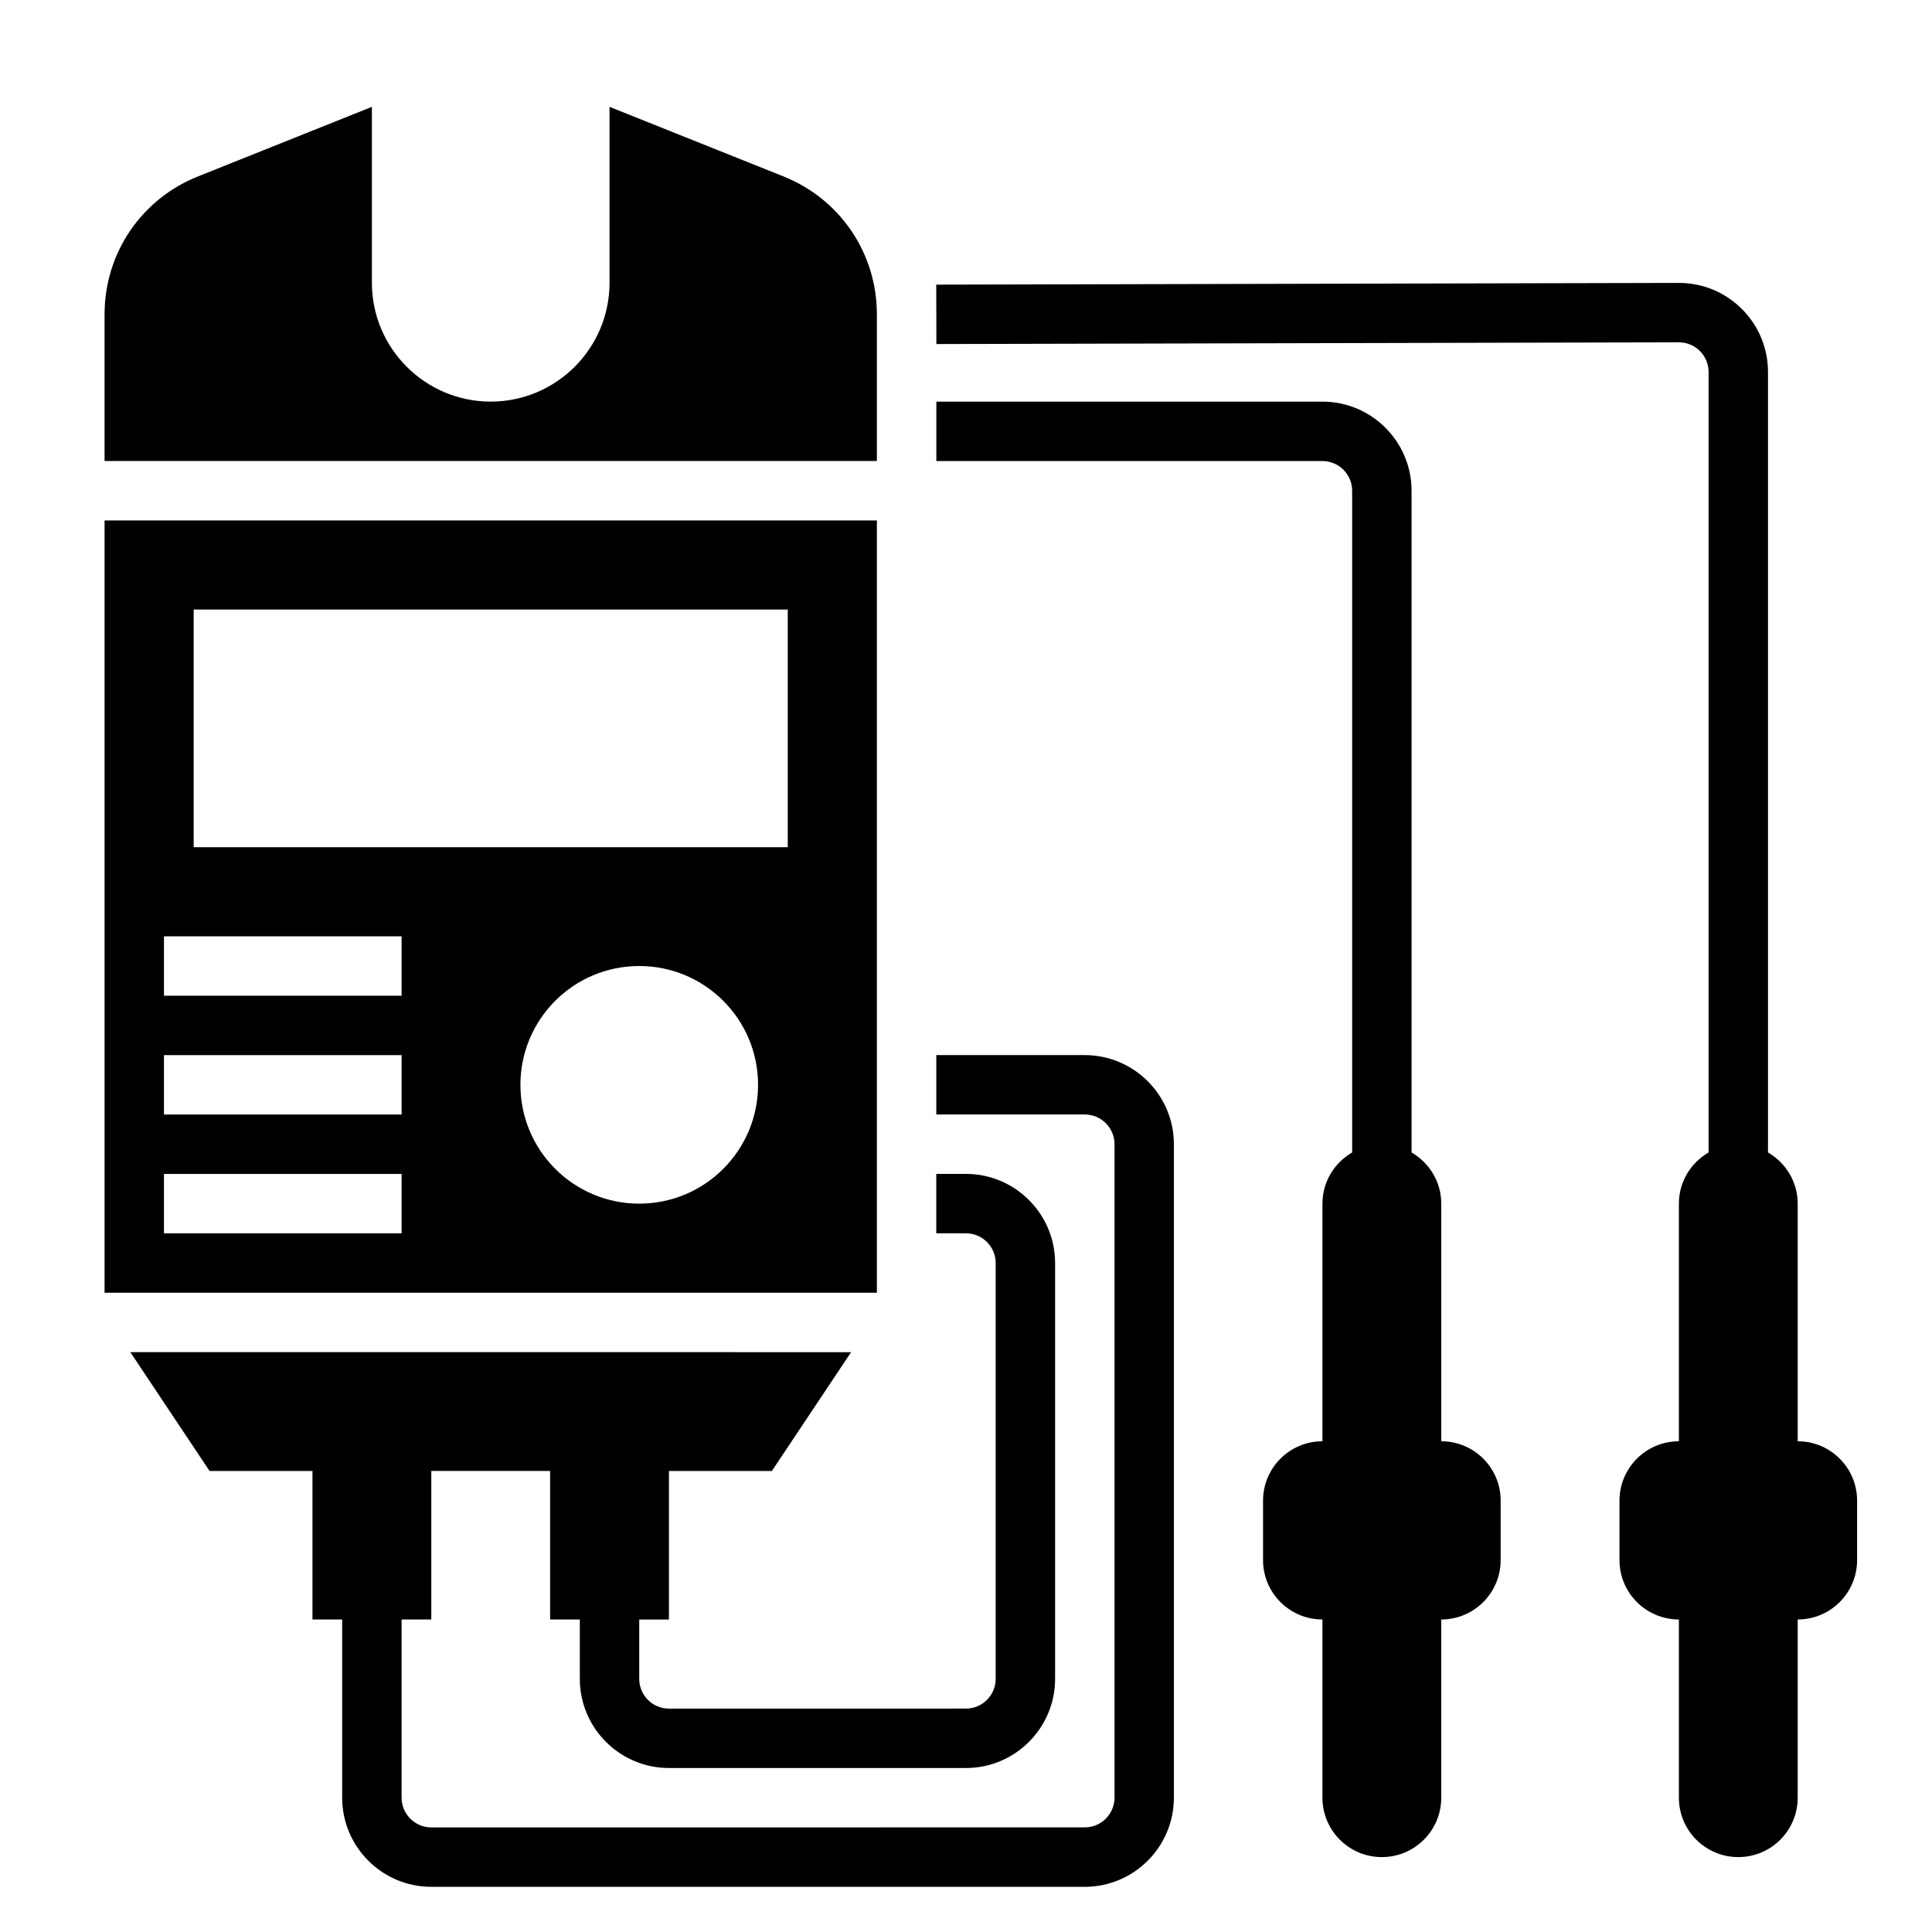
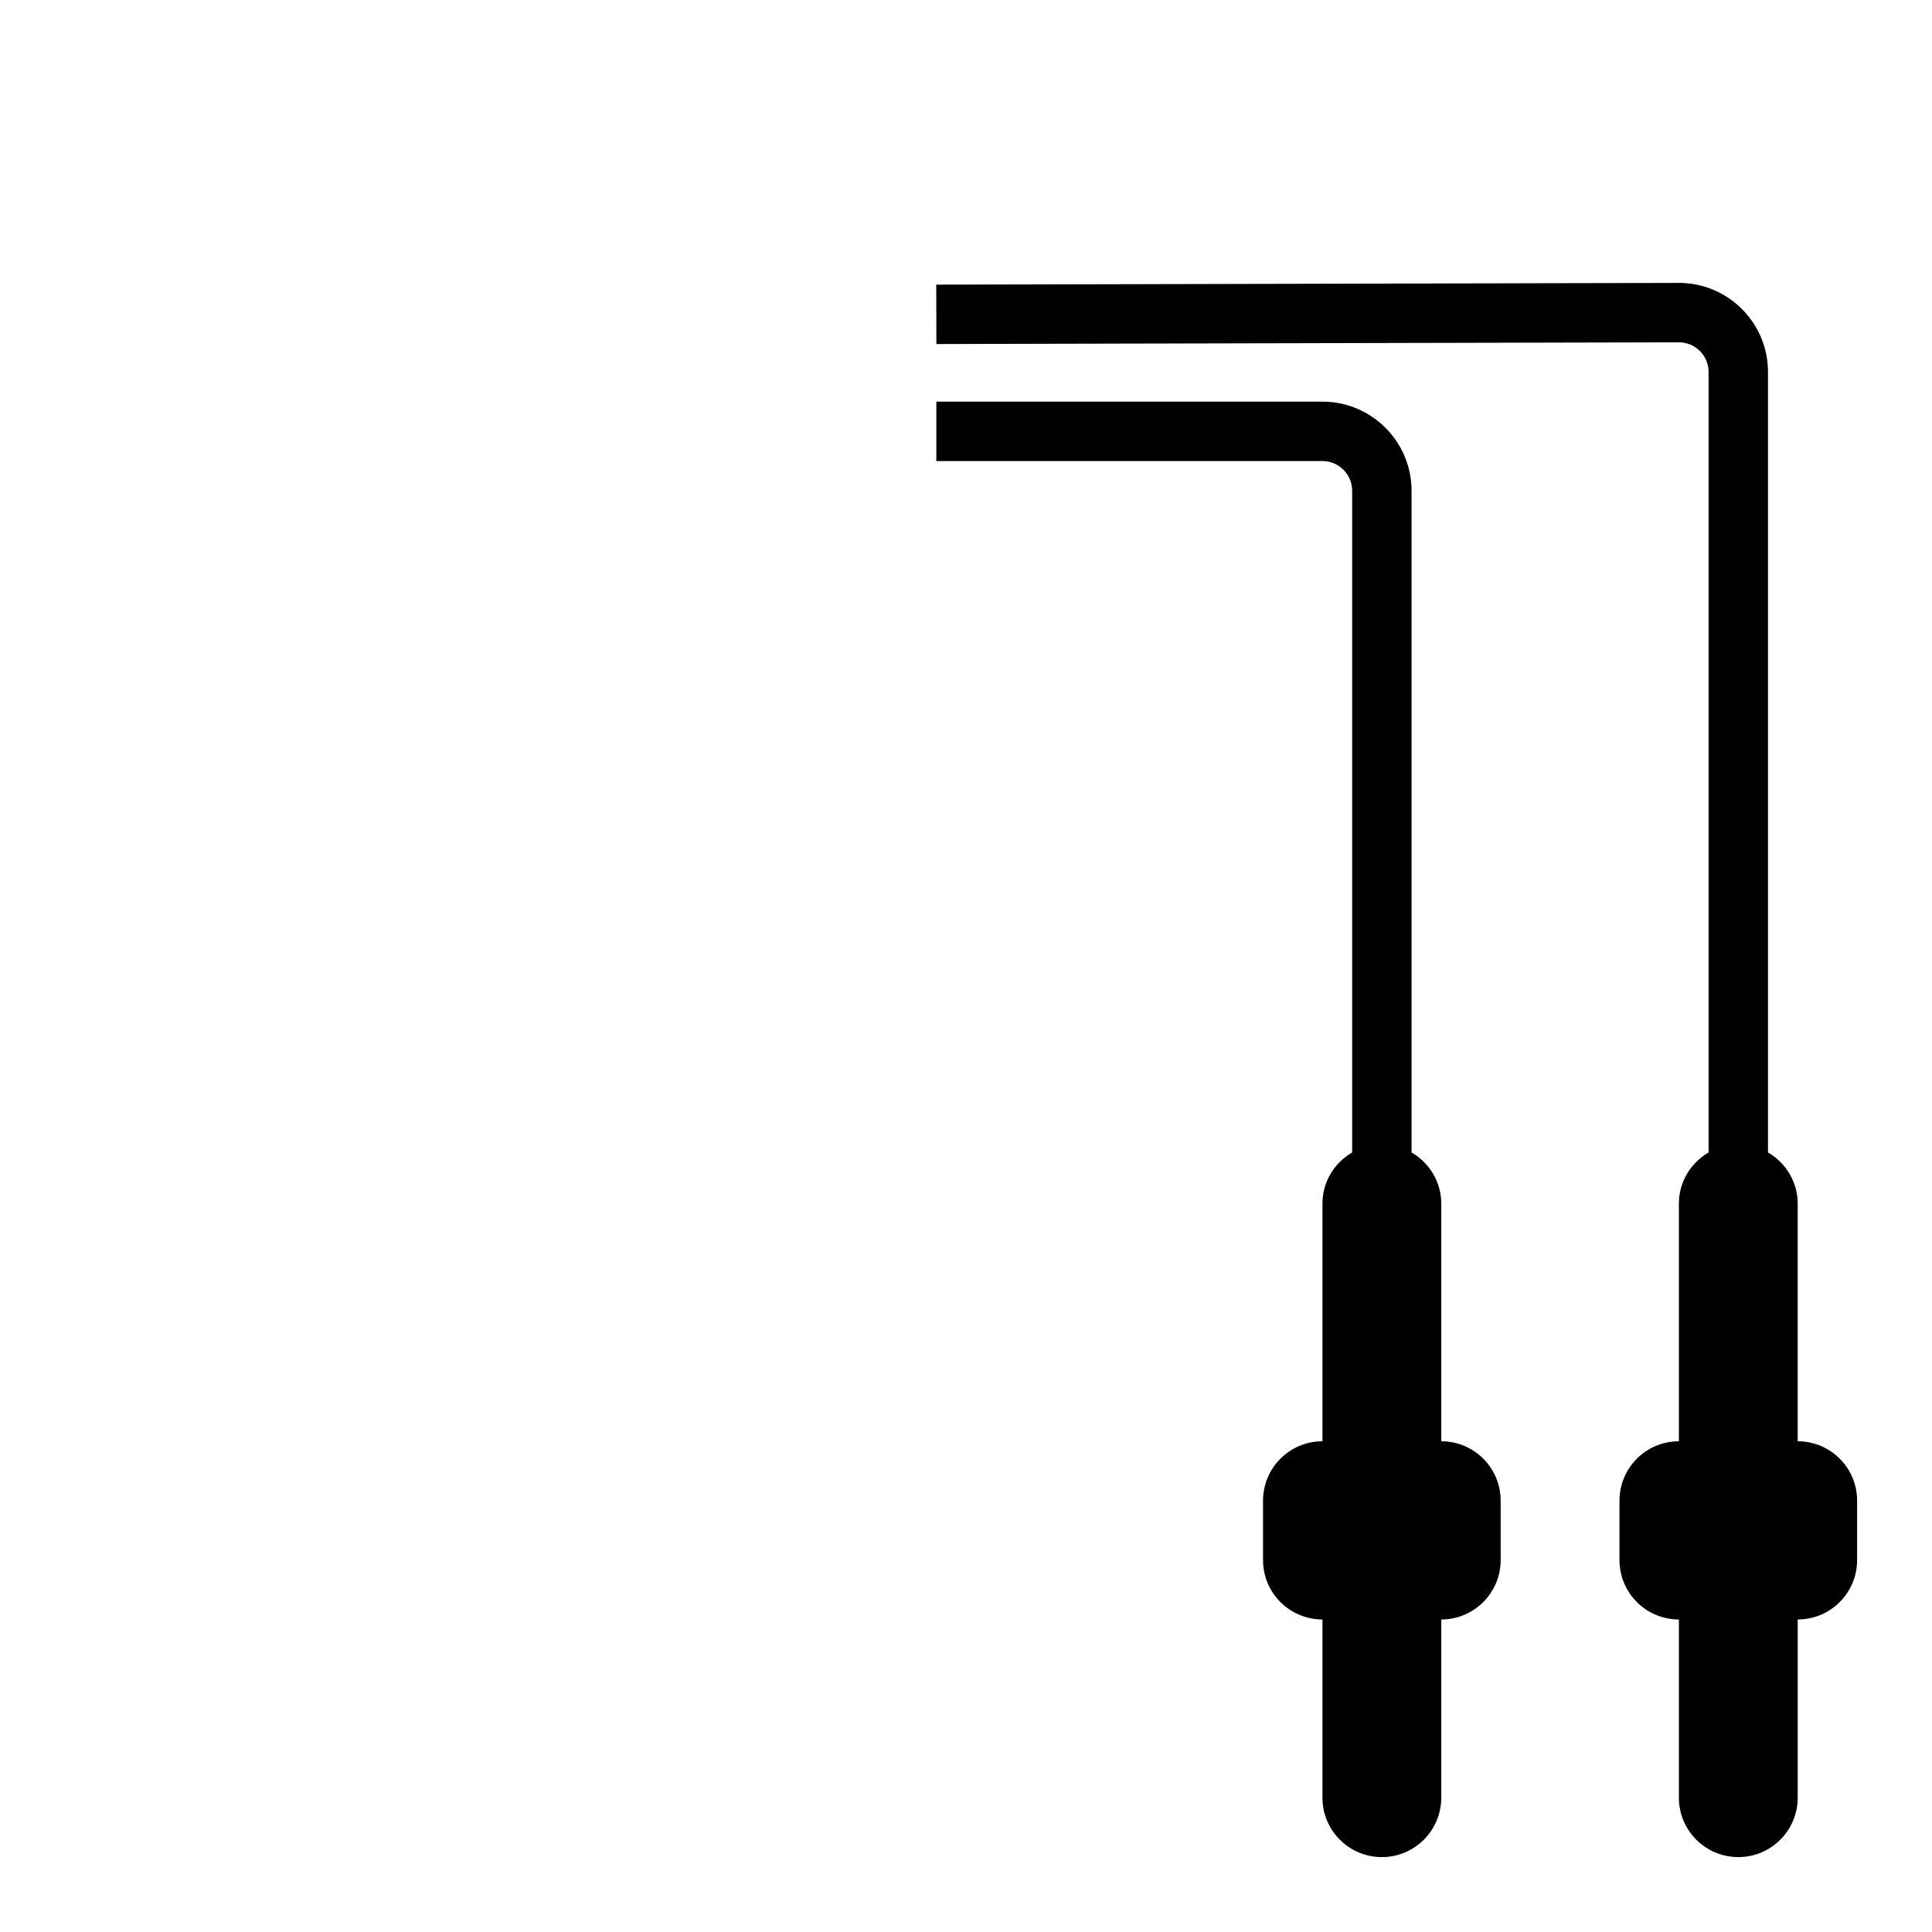
<svg xmlns="http://www.w3.org/2000/svg" fill="#000000" width="800px" height="800px" version="1.1" viewBox="144 144 512 512">
  <g>
-     <path d="m376.38 281.92h-204.67v204.67h204.67zm-125.95 188.93h-62.977v-15.742h62.977zm0-31.488h-62.977v-15.742h62.977zm0-31.488h-62.977v-15.742h62.977zm62.977 55.105c-17.391 0-31.488-14.098-31.488-31.488s14.098-31.488 31.488-31.488 31.488 14.098 31.488 31.488c0 17.387-14.098 31.488-31.488 31.488zm39.359-94.465h-157.44v-62.977h157.44z" />
-     <path d="m376.38 227.3c0-16.191-9.715-30.527-24.742-36.543l-46.105-18.441v46.625c0 17.367-14.121 31.488-31.488 31.488s-31.488-14.121-31.488-31.488v-46.625l-46.105 18.445c-15.027 6.012-24.742 20.348-24.742 36.539v38.875h204.67z" />
-     <path d="m431.49 423.61h-39.359v15.742h39.359c4.336 0 7.871 3.535 7.871 7.871v173.18c0 4.336-3.535 7.871-7.871 7.871l-173.19 0.008c-4.336 0-7.871-3.535-7.871-7.871v-47.23h7.871v-39.359h31.488v39.359h7.871v15.742c0 13.02 10.598 23.617 23.617 23.617h78.719c13.02 0 23.617-10.598 23.617-23.617v-110.21c0-13.02-10.598-23.617-23.617-23.617h-7.871v15.742h7.871c4.336 0 7.871 3.535 7.871 7.871v110.21c0 4.336-3.535 7.871-7.871 7.871l-78.719 0.008c-4.336 0-7.871-3.535-7.871-7.871v-15.742h7.871v-39.359h27.277l20.996-31.488-191.01-0.004 20.996 31.488h27.273v39.359h7.871v47.23c0 13.02 10.598 23.617 23.617 23.617h173.18c13.02 0 23.617-10.598 23.617-23.617v-173.18c0-13.02-10.594-23.617-23.613-23.617z" />
-     <path d="m620.41 525.95v-62.977c0-5.809-3.188-10.832-7.871-13.562v-206.82c0-6.32-2.465-12.258-6.934-16.719-4.457-4.449-10.383-6.898-16.684-6.898h-0.055l-196.75 0.457 0.039 15.742 196.75-0.457h0.016c2.102 0 4.078 0.82 5.566 2.297 1.488 1.492 2.309 3.477 2.309 5.578v206.82c-4.684 2.723-7.871 7.746-7.871 13.562v62.977c-8.699 0-15.742 7.047-15.742 15.742v15.742c0 8.699 7.047 15.742 15.742 15.742v47.23c0 8.699 7.047 15.742 15.742 15.742 8.699 0 15.742-7.047 15.742-15.742v-47.23c8.699 0 15.742-7.047 15.742-15.742v-15.742c0.004-8.695-7.043-15.742-15.742-15.742z" />
+     <path d="m620.41 525.95v-62.977c0-5.809-3.188-10.832-7.871-13.562v-206.82c0-6.32-2.465-12.258-6.934-16.719-4.457-4.449-10.383-6.898-16.684-6.898h-0.055l-196.75 0.457 0.039 15.742 196.75-0.457h0.016c2.102 0 4.078 0.82 5.566 2.297 1.488 1.492 2.309 3.477 2.309 5.578v206.82c-4.684 2.723-7.871 7.746-7.871 13.562v62.977c-8.699 0-15.742 7.047-15.742 15.742v15.742c0 8.699 7.047 15.742 15.742 15.742v47.23c0 8.699 7.047 15.742 15.742 15.742 8.699 0 15.742-7.047 15.742-15.742v-47.23c8.699 0 15.742-7.047 15.742-15.742v-15.742c0.004-8.695-7.043-15.742-15.742-15.742" />
    <path d="m525.95 525.95v-62.977c0-5.809-3.188-10.832-7.871-13.562v-175.36c0-13.02-10.598-23.617-23.617-23.617h-102.32v15.742l102.32 0.004c4.336 0 7.871 3.535 7.871 7.871v175.36c-4.684 2.723-7.871 7.746-7.871 13.562v62.977c-8.699 0-15.742 7.047-15.742 15.742v15.742c0 8.699 7.047 15.742 15.742 15.742v47.23c0 8.699 7.047 15.742 15.742 15.742 8.699 0 15.742-7.047 15.742-15.742v-47.23c8.699 0 15.742-7.047 15.742-15.742v-15.742c0.008-8.695-7.039-15.742-15.738-15.742z" />
  </g>
</svg>